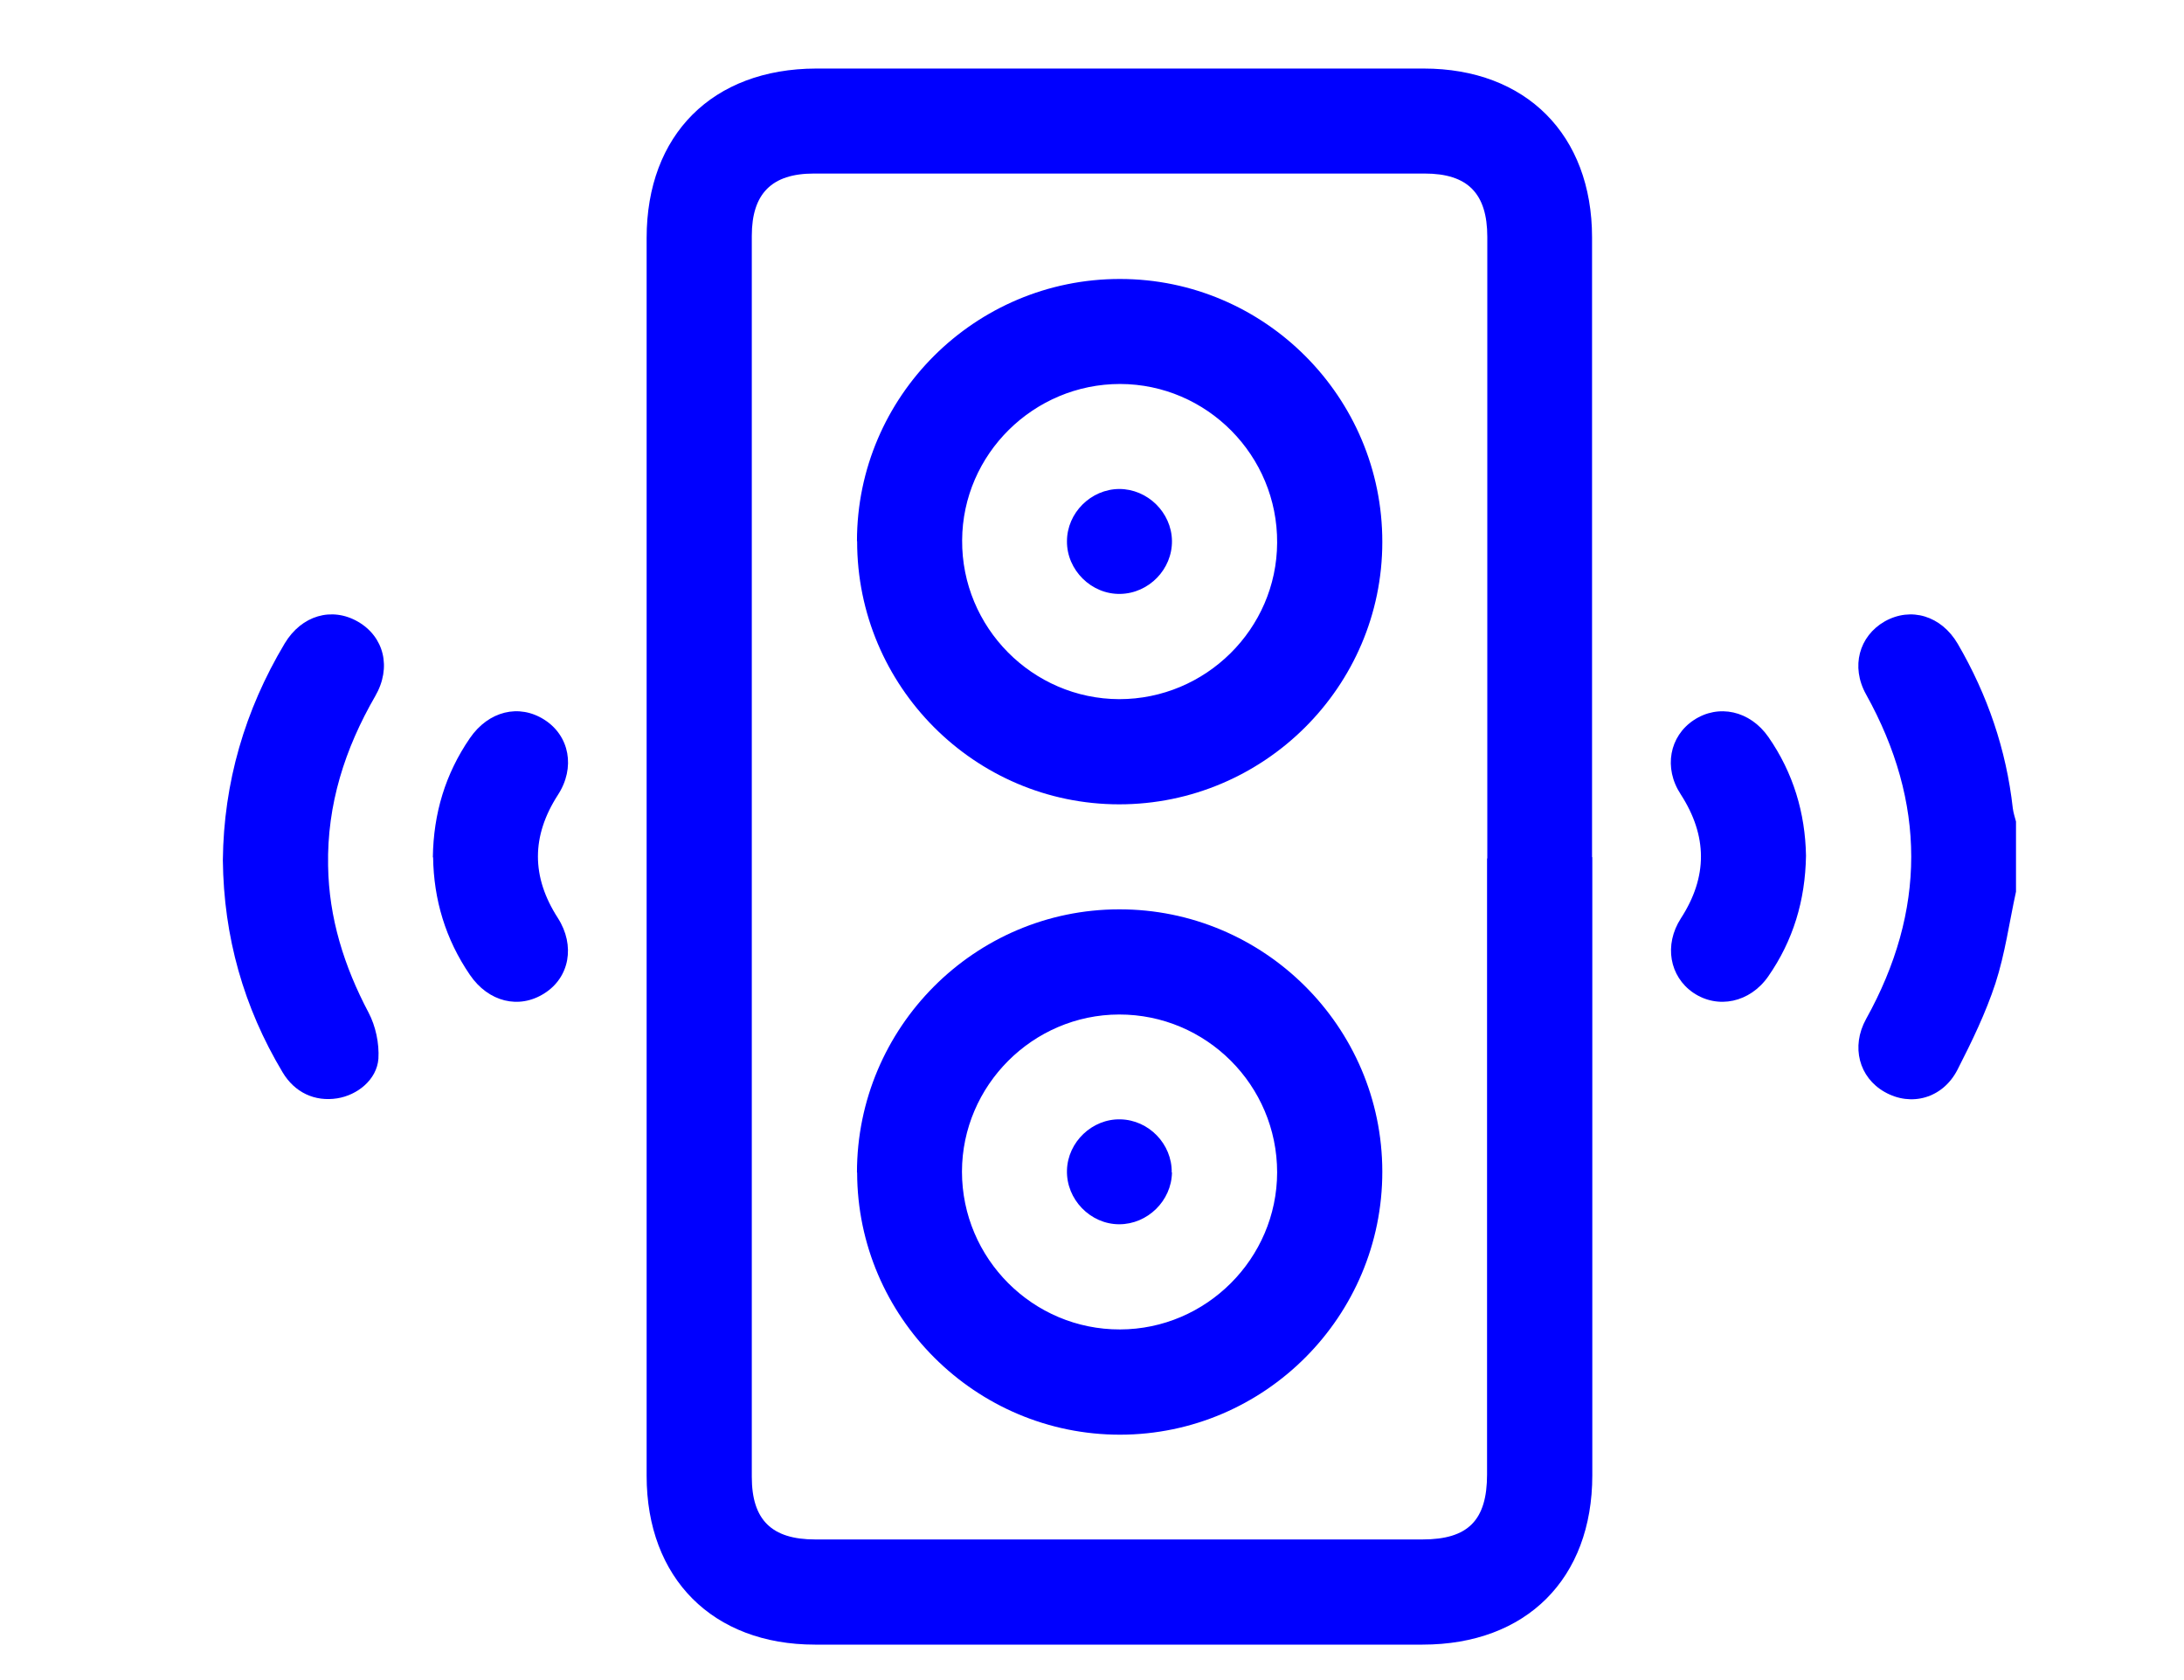
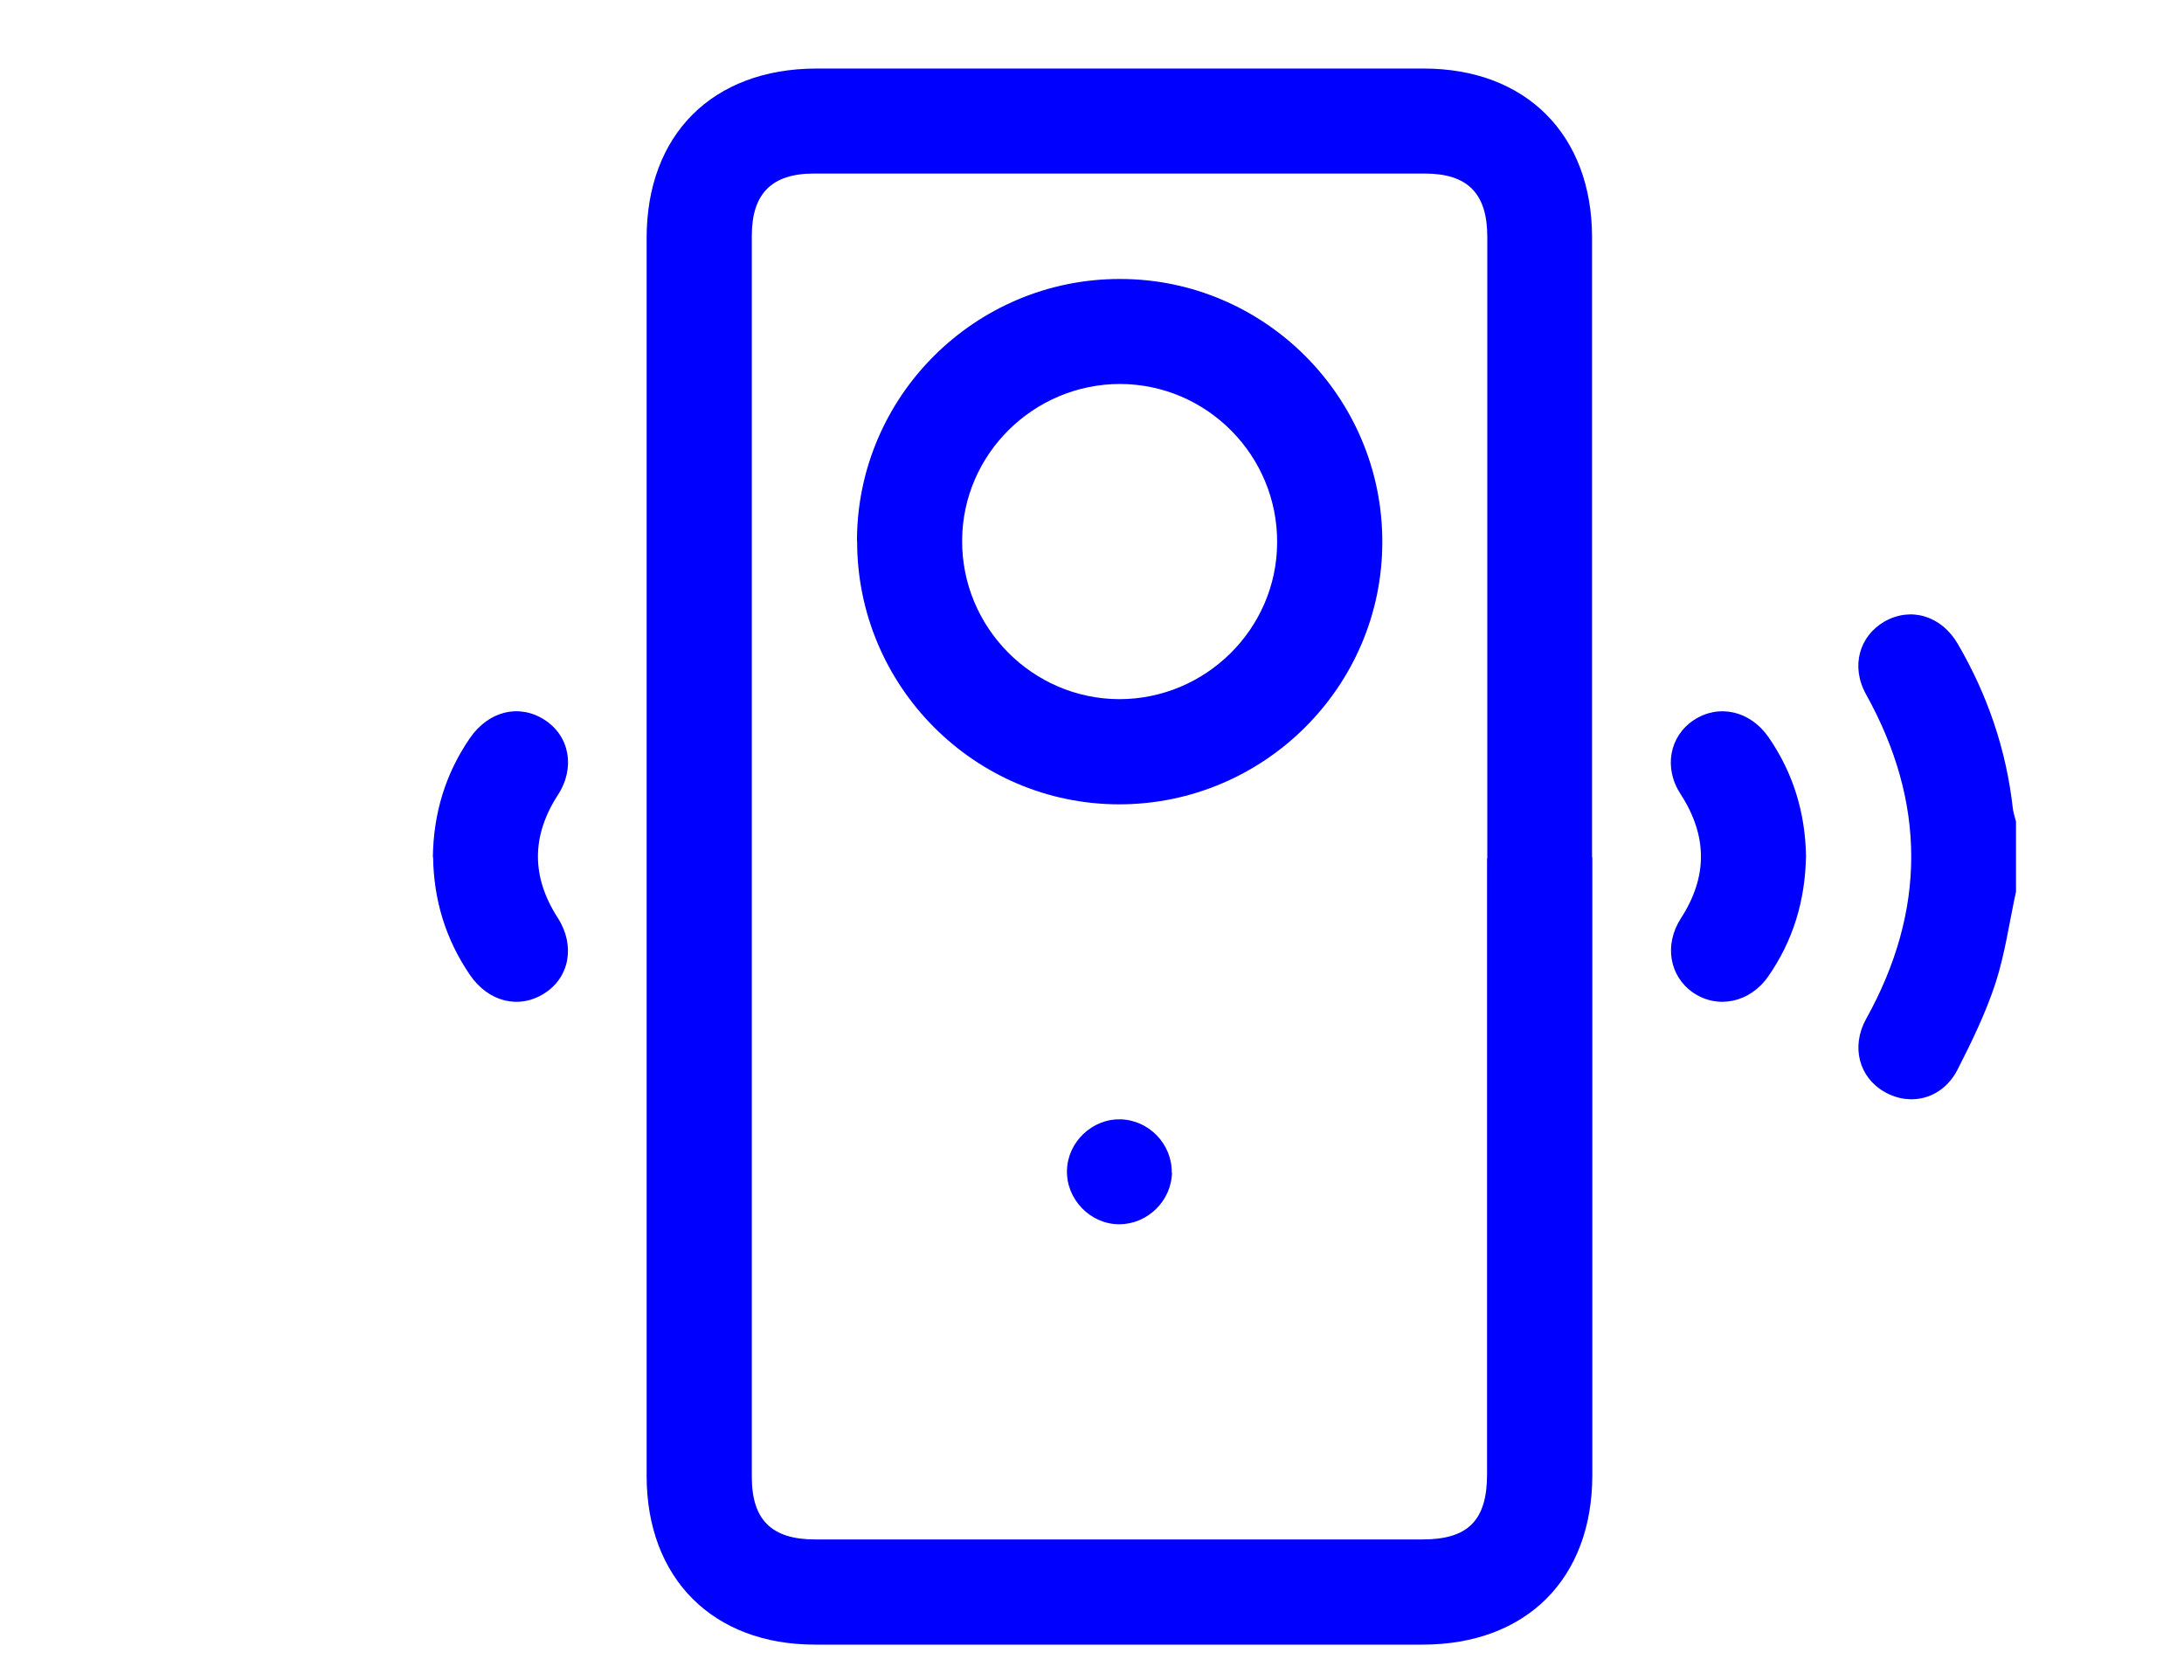
<svg xmlns="http://www.w3.org/2000/svg" width="26" height="20" viewBox="0 0 26 20" fill="none">
  <path d="M24 10.615C23.92 10.98 23.87 11.353 23.755 11.707C23.639 12.06 23.474 12.4 23.304 12.733C23.128 13.077 22.75 13.178 22.436 12.999C22.132 12.827 22.033 12.461 22.215 12.131C22.932 10.841 22.932 9.556 22.215 8.266C22.031 7.936 22.132 7.573 22.436 7.398C22.75 7.221 23.111 7.33 23.307 7.665C23.66 8.271 23.884 8.922 23.962 9.622C23.969 9.676 23.986 9.728 24 9.78V10.615V10.615Z" fill="#0000FF" />
  <path d="M18.956 10.204C18.956 12.657 18.956 15.11 18.956 17.562C18.956 18.793 18.171 19.578 16.935 19.578C14.525 19.578 12.112 19.578 9.702 19.578C8.485 19.578 7.698 18.788 7.698 17.569C7.698 12.657 7.698 7.745 7.698 2.833C7.698 1.602 8.483 0.819 9.716 0.816C12.126 0.816 14.539 0.816 16.949 0.816C18.166 0.816 18.953 1.604 18.953 2.826C18.953 5.285 18.953 7.745 18.953 10.204H18.956ZM17.706 10.219C17.706 7.752 17.706 5.288 17.706 2.821C17.706 2.302 17.472 2.066 16.961 2.066C14.536 2.066 12.112 2.066 9.688 2.066C9.188 2.066 8.95 2.305 8.95 2.807C8.95 7.731 8.95 12.657 8.95 17.581C8.95 18.093 9.186 18.326 9.704 18.326C12.115 18.326 14.525 18.326 16.935 18.326C17.477 18.326 17.703 18.098 17.703 17.553C17.703 15.107 17.703 12.662 17.703 10.219H17.706Z" fill="#0000FF" />
-   <path d="M2.653 10.238C2.663 9.318 2.913 8.457 3.389 7.66C3.59 7.325 3.95 7.221 4.262 7.401C4.571 7.58 4.665 7.945 4.467 8.287C4.106 8.912 3.892 9.577 3.906 10.306C3.915 10.928 4.097 11.504 4.387 12.053C4.472 12.214 4.516 12.421 4.505 12.603C4.486 12.853 4.255 13.037 4.014 13.075C3.748 13.117 3.507 13.006 3.363 12.763C2.901 11.99 2.663 11.153 2.653 10.24V10.238Z" fill="#0000FF" />
  <path d="M5.153 10.207C5.16 9.683 5.302 9.212 5.594 8.787C5.816 8.464 6.179 8.375 6.481 8.568C6.78 8.759 6.853 9.139 6.641 9.464C6.325 9.955 6.325 10.438 6.641 10.928C6.851 11.256 6.78 11.636 6.481 11.825C6.179 12.018 5.814 11.928 5.594 11.605C5.304 11.181 5.163 10.709 5.156 10.205L5.153 10.207Z" fill="#0000FF" />
  <path d="M21.5 10.188C21.491 10.721 21.347 11.197 21.05 11.624C20.833 11.935 20.451 12.016 20.158 11.818C19.875 11.624 19.807 11.249 20.01 10.933C20.331 10.438 20.328 9.95 20.008 9.455C19.802 9.141 19.875 8.764 20.163 8.573C20.458 8.377 20.833 8.459 21.052 8.773C21.349 9.2 21.491 9.679 21.5 10.186V10.188Z" fill="#0000FF" />
  <path d="M10.202 6.441C10.202 4.719 11.61 3.319 13.334 3.321C15.055 3.321 16.459 4.729 16.456 6.453C16.456 8.174 15.046 9.575 13.324 9.575C11.603 9.575 10.202 8.167 10.204 6.443L10.202 6.441ZM13.324 8.323C14.353 8.323 15.199 7.488 15.204 6.462C15.211 5.424 14.369 4.573 13.334 4.571C12.306 4.571 11.459 5.406 11.454 6.431C11.447 7.469 12.291 8.32 13.324 8.323Z" fill="#0000FF" />
-   <path d="M10.202 13.957C10.202 12.233 11.601 10.827 13.322 10.825C15.046 10.822 16.454 12.223 16.456 13.945C16.459 15.668 15.058 17.076 13.336 17.079C11.615 17.081 10.207 15.678 10.204 13.959L10.202 13.957ZM13.334 15.826C14.36 15.824 15.202 14.982 15.204 13.957C15.204 12.919 14.36 12.075 13.322 12.077C12.296 12.079 11.454 12.921 11.452 13.947C11.452 14.982 12.296 15.829 13.334 15.826V15.826Z" fill="#0000FF" />
-   <path d="M13.952 6.438C13.956 6.776 13.678 7.063 13.338 7.07C12.994 7.078 12.699 6.787 12.702 6.443C12.702 6.106 12.987 5.823 13.324 5.821C13.662 5.821 13.947 6.101 13.952 6.438Z" fill="#0000FF" />
  <path d="M13.952 13.957C13.947 14.294 13.662 14.574 13.324 14.574C12.98 14.574 12.692 14.277 12.702 13.931C12.711 13.593 13.004 13.317 13.338 13.325C13.676 13.332 13.954 13.619 13.949 13.957H13.952Z" fill="#0000FF" />
</svg>